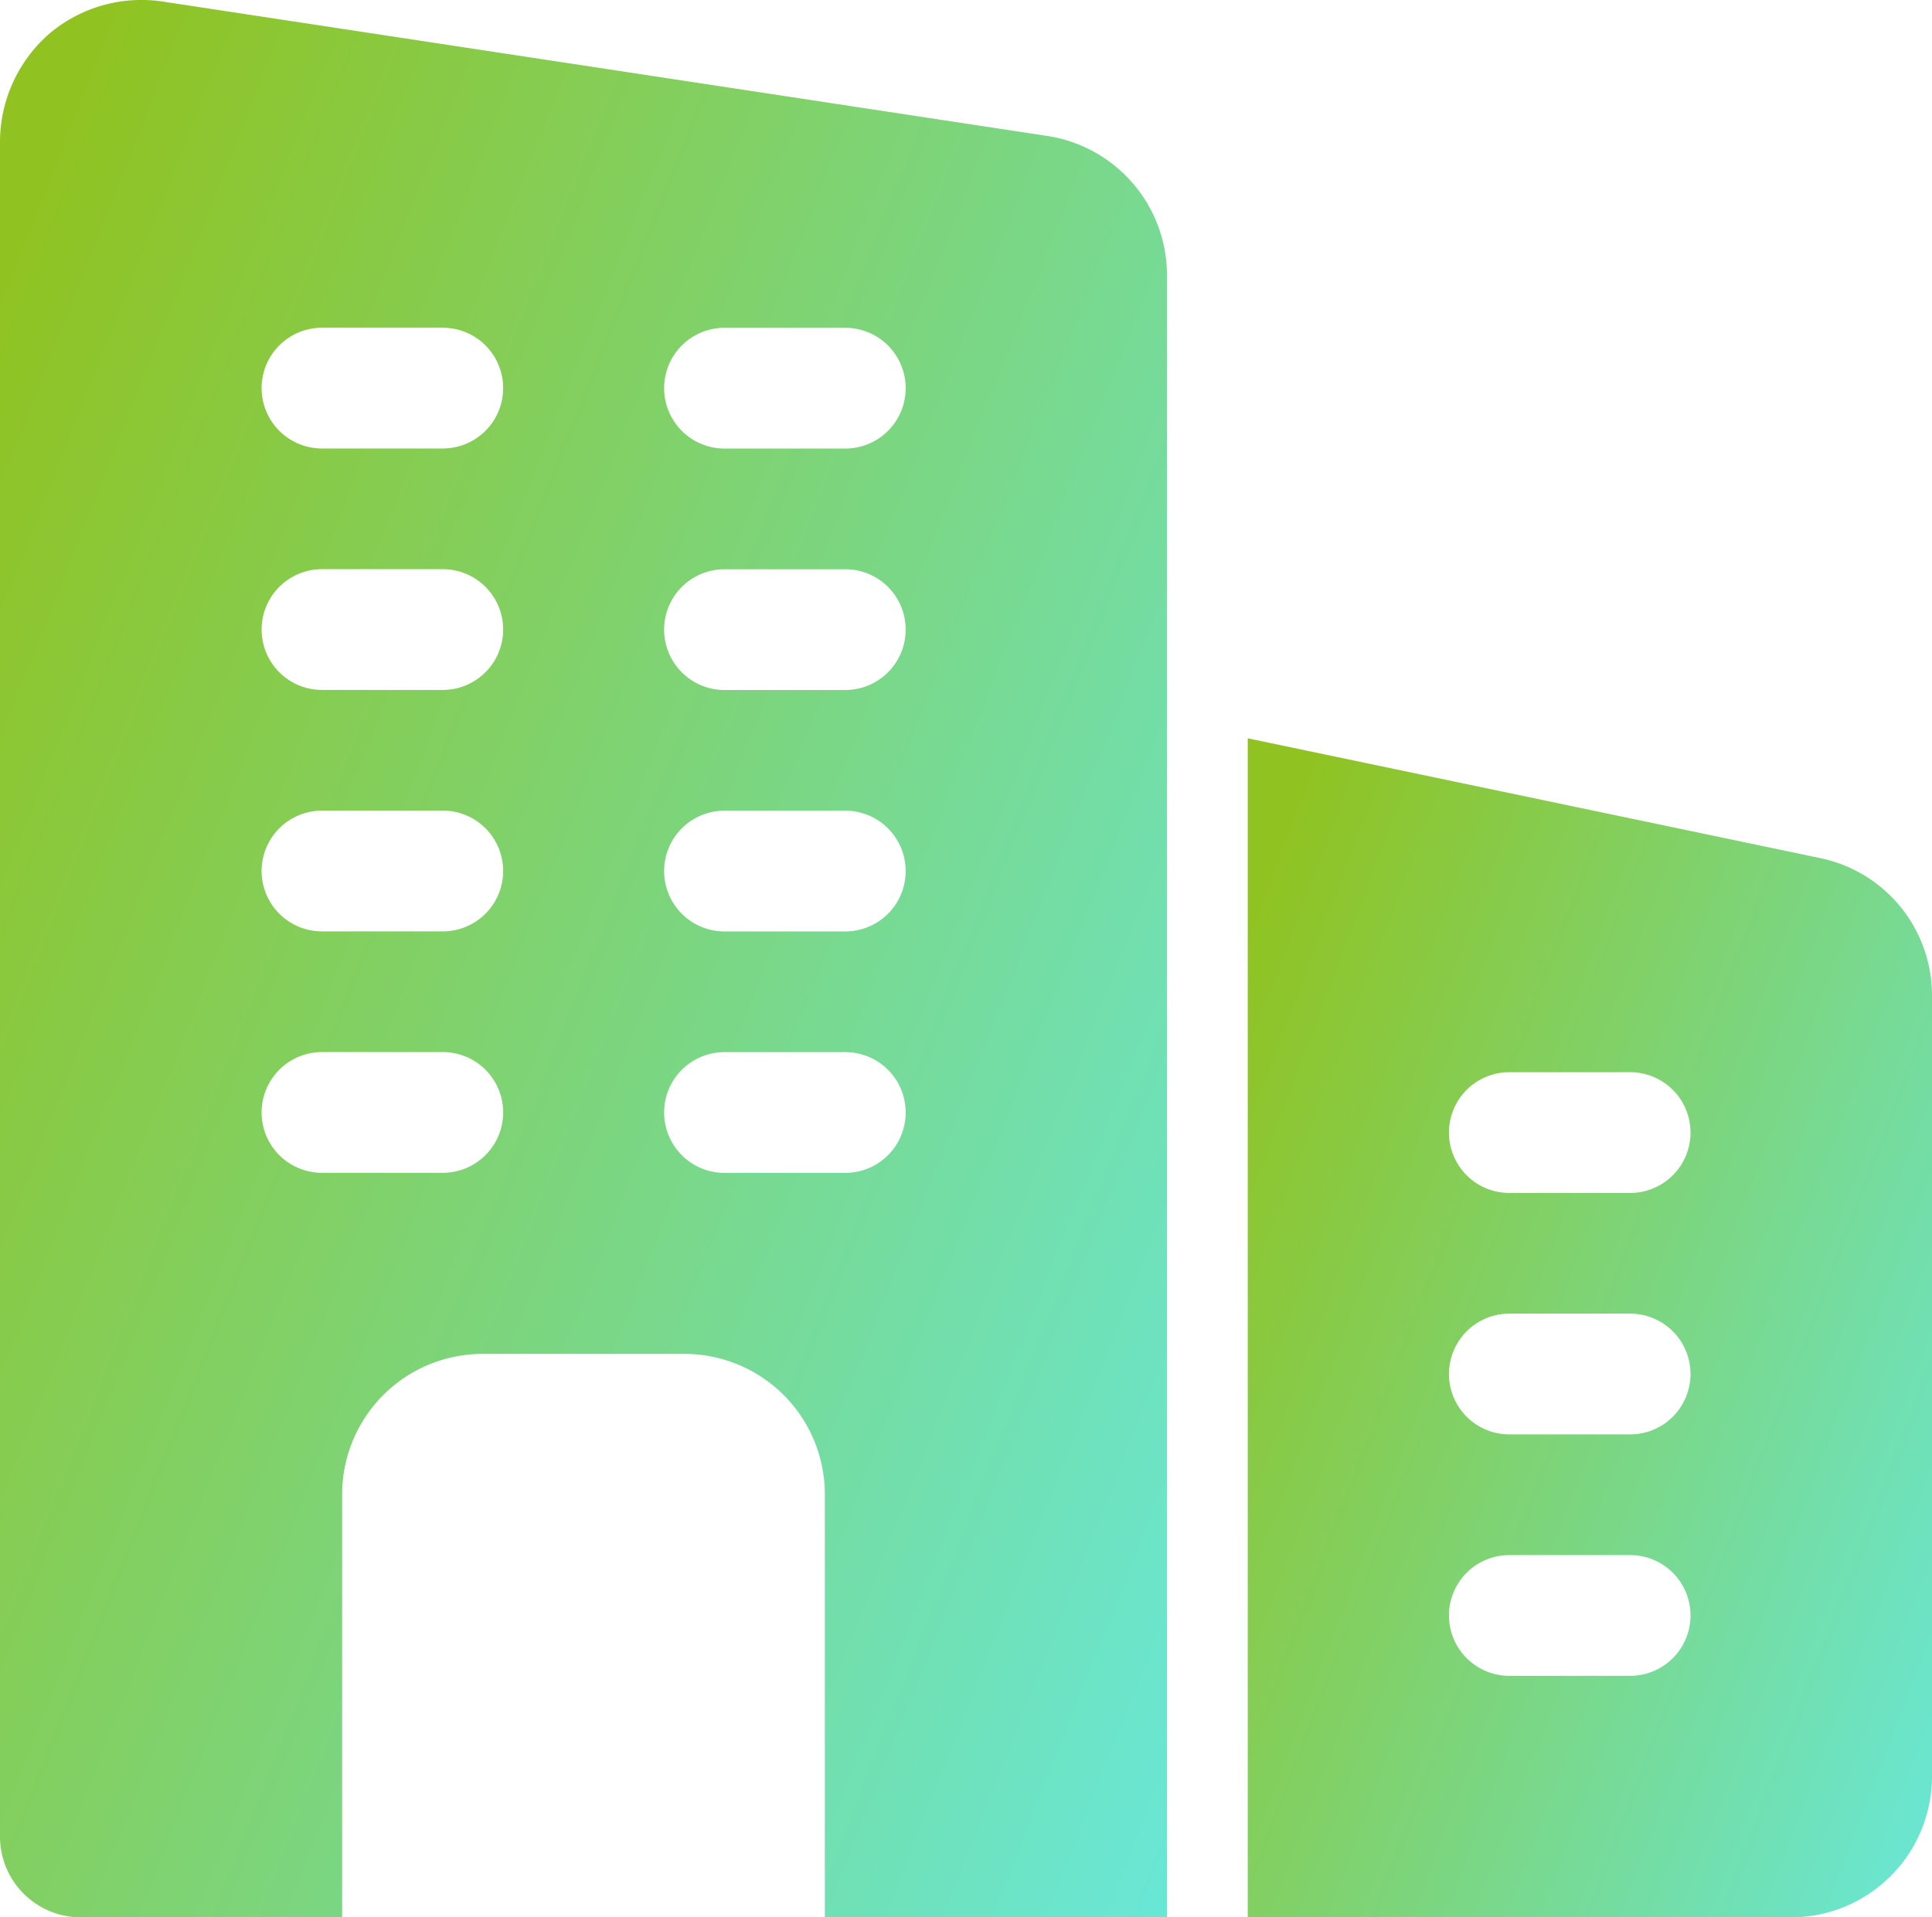
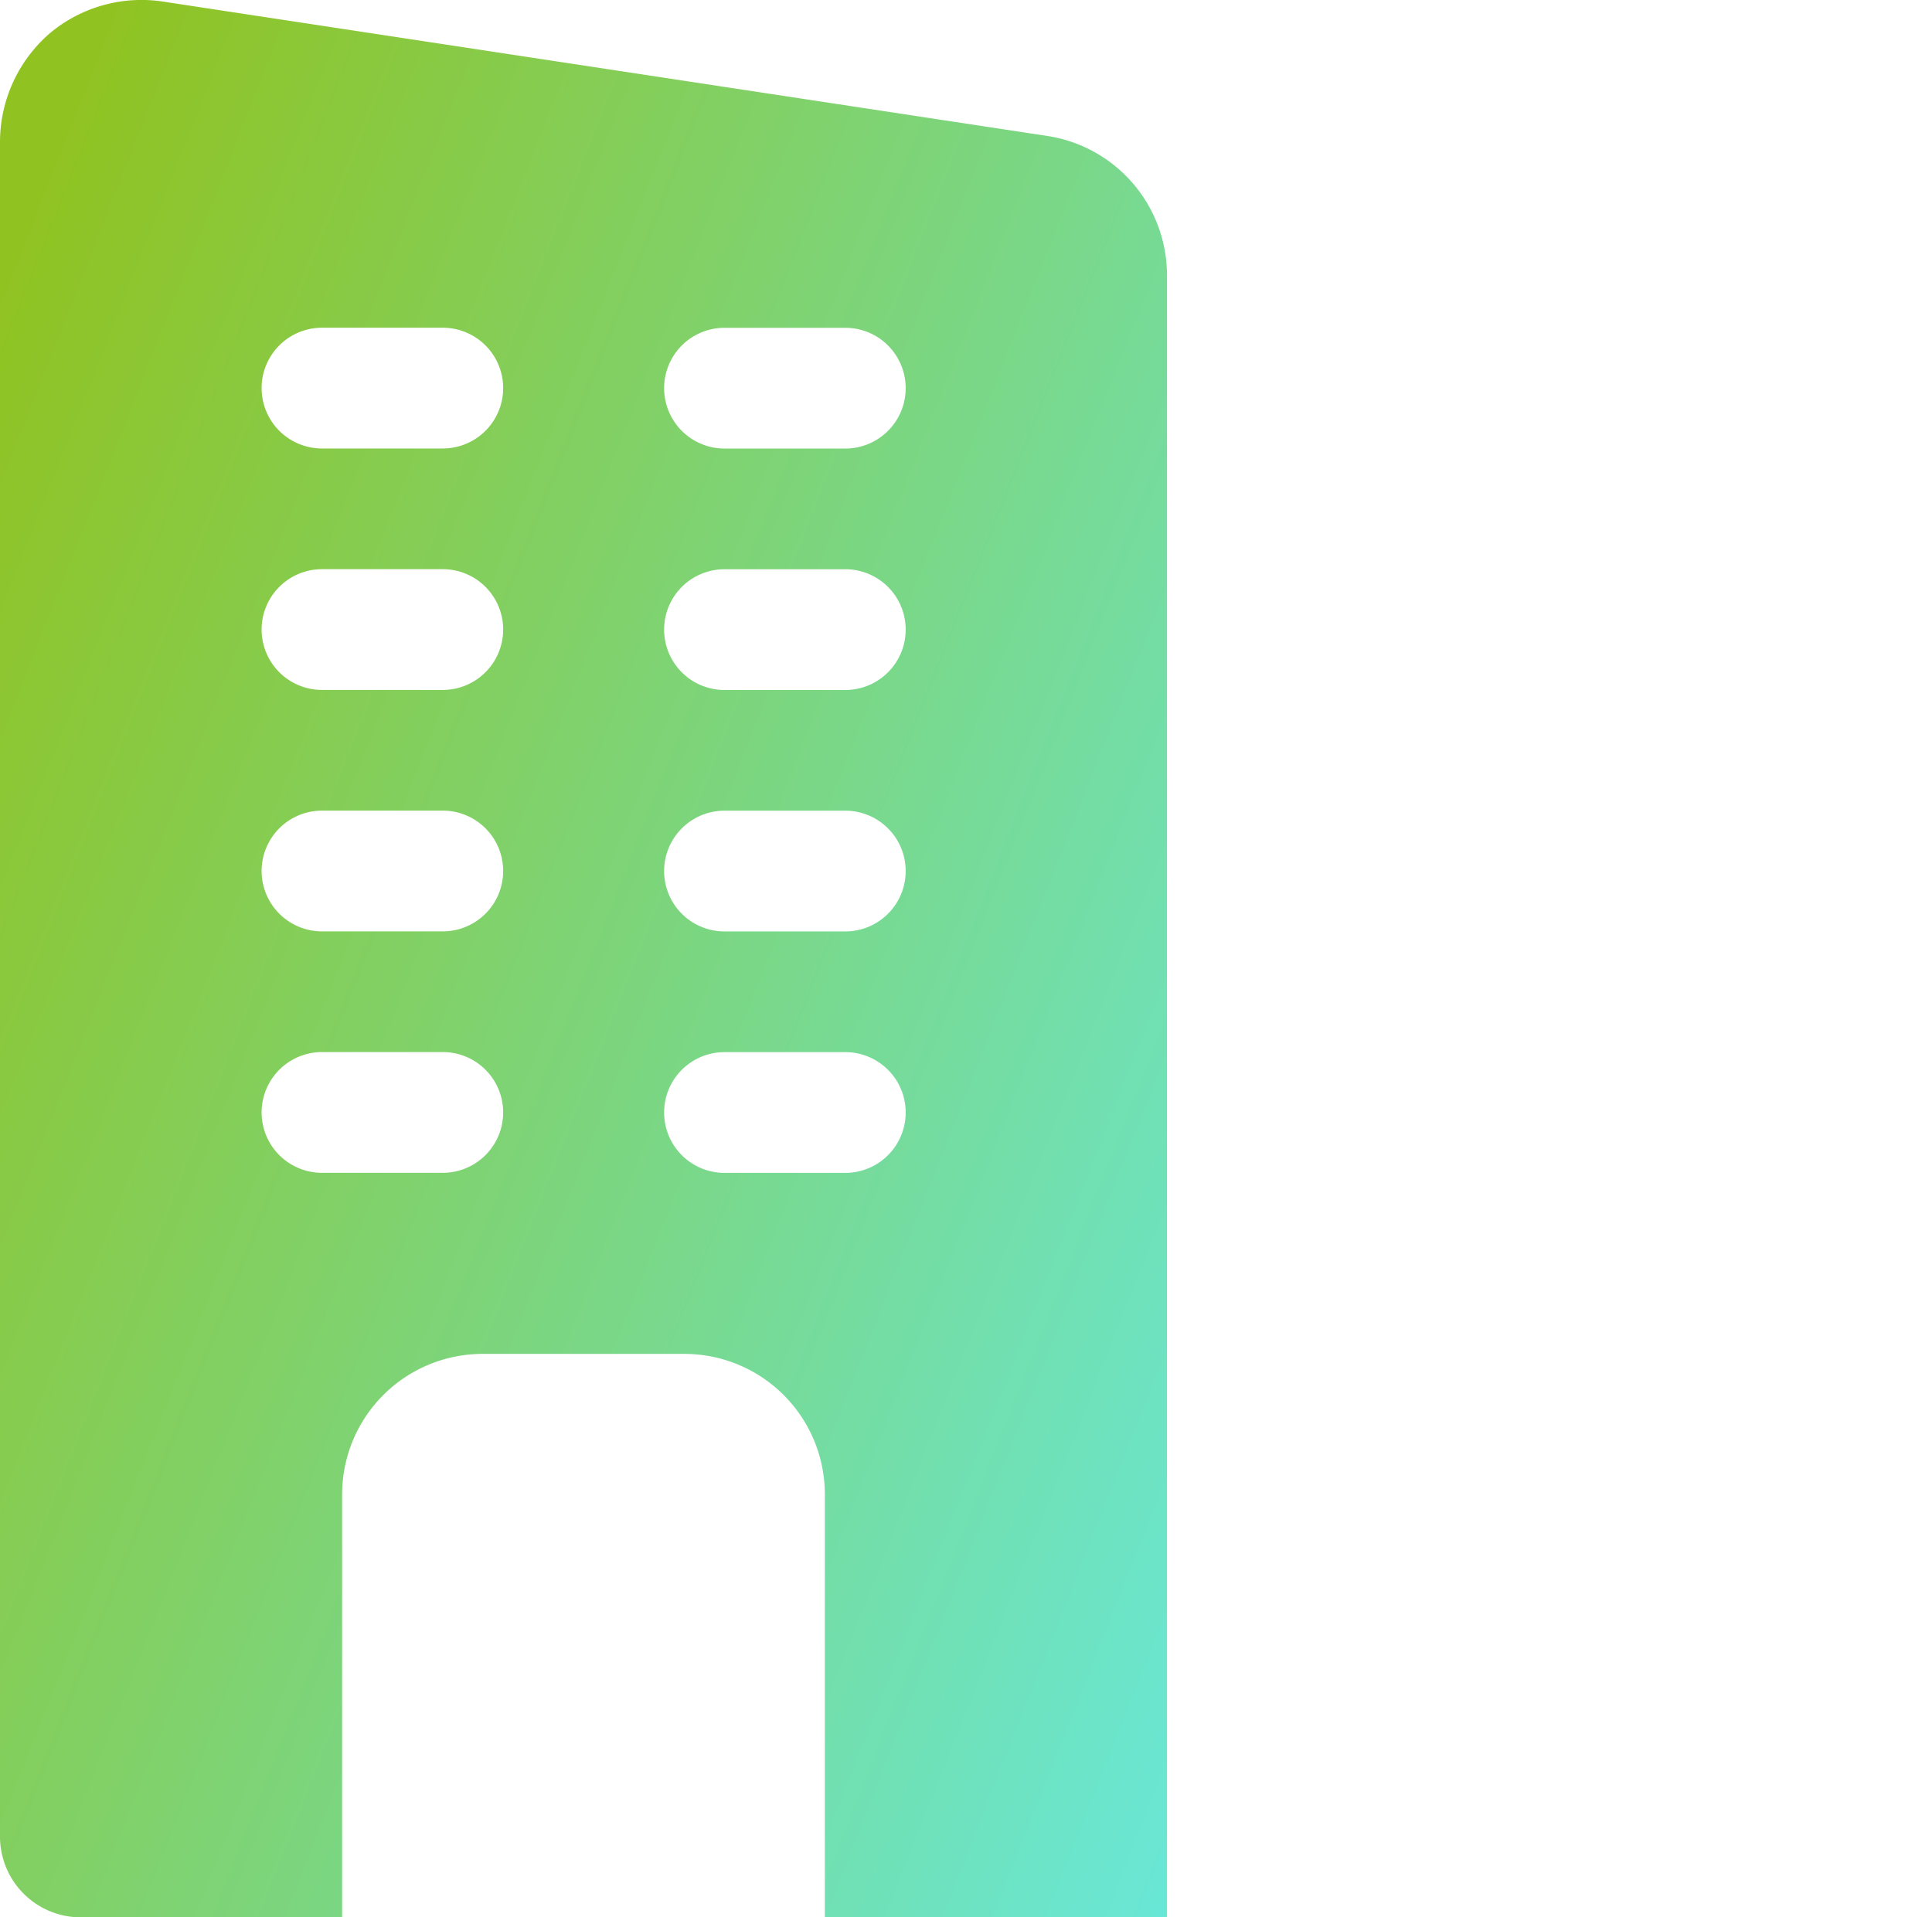
<svg xmlns="http://www.w3.org/2000/svg" width="31.386" height="31.153" viewBox="0 0 31.386 31.153">
  <defs>
    <style>.a{fill:url(#a);}</style>
    <linearGradient id="a" x1="1.333" y1="1" x2="0.017" y2="0.14" gradientUnits="objectBoundingBox">
      <stop offset="0" stop-color="#60efff" />
      <stop offset="1" stop-color="#90c322" />
    </linearGradient>
  </defs>
  <g transform="translate(0 -0.178)">
    <path class="a" d="M17.04,2.391,2.668.207A2.318,2.318,0,0,0,.811.717,2.338,2.338,0,0,0,0,2.469V30.023a1.312,1.312,0,0,0,1.308,1.308h4.25V24.465a2.283,2.283,0,0,1,2.289-2.289h3.269A2.283,2.283,0,0,1,13.4,24.465v6.866h5.558V4.653A2.29,2.29,0,0,0,17.04,2.391ZM7.193,19.234H5.231a.981.981,0,1,1,0-1.962H7.193a.981.981,0,1,1,0,1.962Zm0-3.923H5.231a.981.981,0,0,1,0-1.962H7.193a.981.981,0,1,1,0,1.962Zm0-3.923H5.231a.981.981,0,1,1,0-1.962H7.193a.981.981,0,1,1,0,1.962Zm0-3.923H5.231a.981.981,0,0,1,0-1.962H7.193a.981.981,0,1,1,0,1.962Zm6.539,11.77H11.77a.981.981,0,1,1,0-1.962h1.962a.981.981,0,1,1,0,1.962Zm0-3.923H11.77a.981.981,0,1,1,0-1.962h1.962a.981.981,0,1,1,0,1.962Zm0-3.923H11.77a.981.981,0,0,1,0-1.962h1.962a.981.981,0,0,1,0,1.962Zm0-3.923H11.77a.981.981,0,0,1,0-1.962h1.962a.981.981,0,1,1,0,1.962Z" transform="translate(0 0)" />
-     <path class="a" d="M24.811,11.3,15.5,9.351V28.508h8.827a2.291,2.291,0,0,0,2.289-2.289V13.537A2.277,2.277,0,0,0,24.811,11.3Zm-3.1,13.284H19.75a.981.981,0,1,1,0-1.962h1.962a.981.981,0,1,1,0,1.962Zm0-3.923H19.75a.981.981,0,1,1,0-1.962h1.962a.981.981,0,1,1,0,1.962Zm0-3.923H19.75a.981.981,0,1,1,0-1.962h1.962a.981.981,0,1,1,0,1.962Z" transform="translate(4.77 2.823)" />
  </g>
</svg>